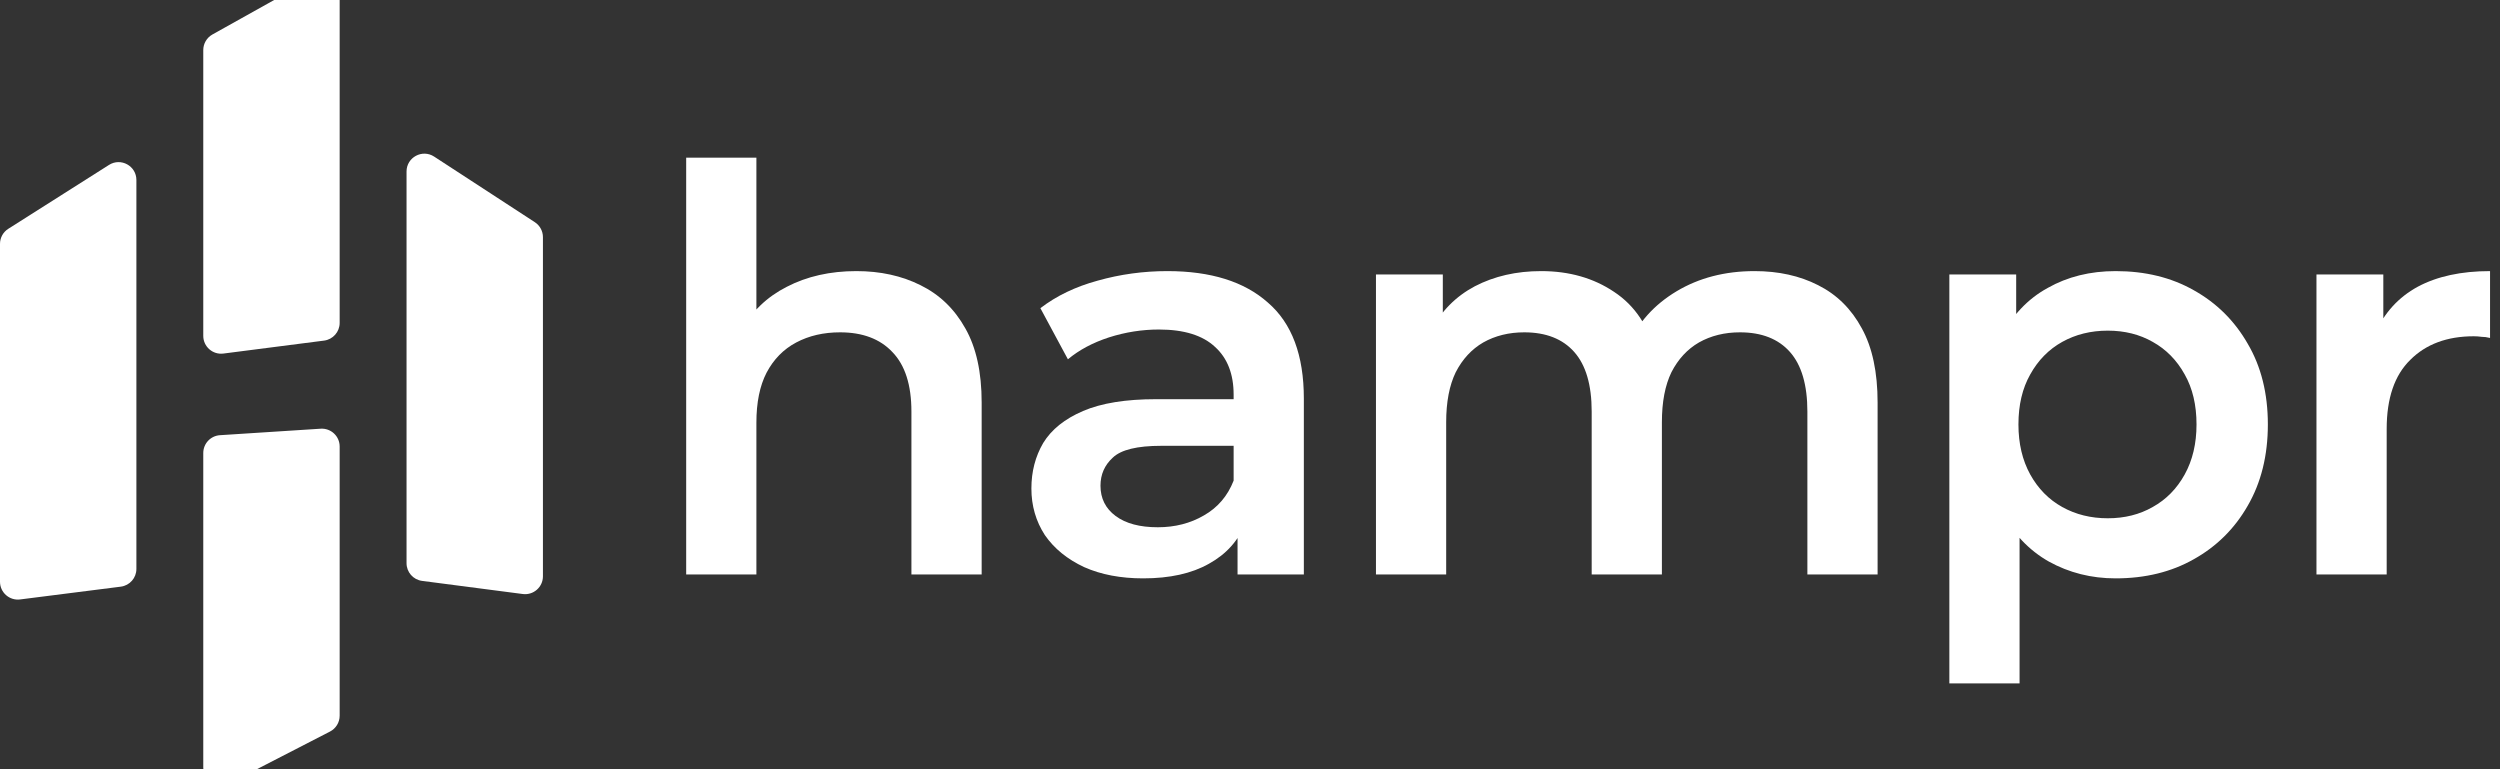
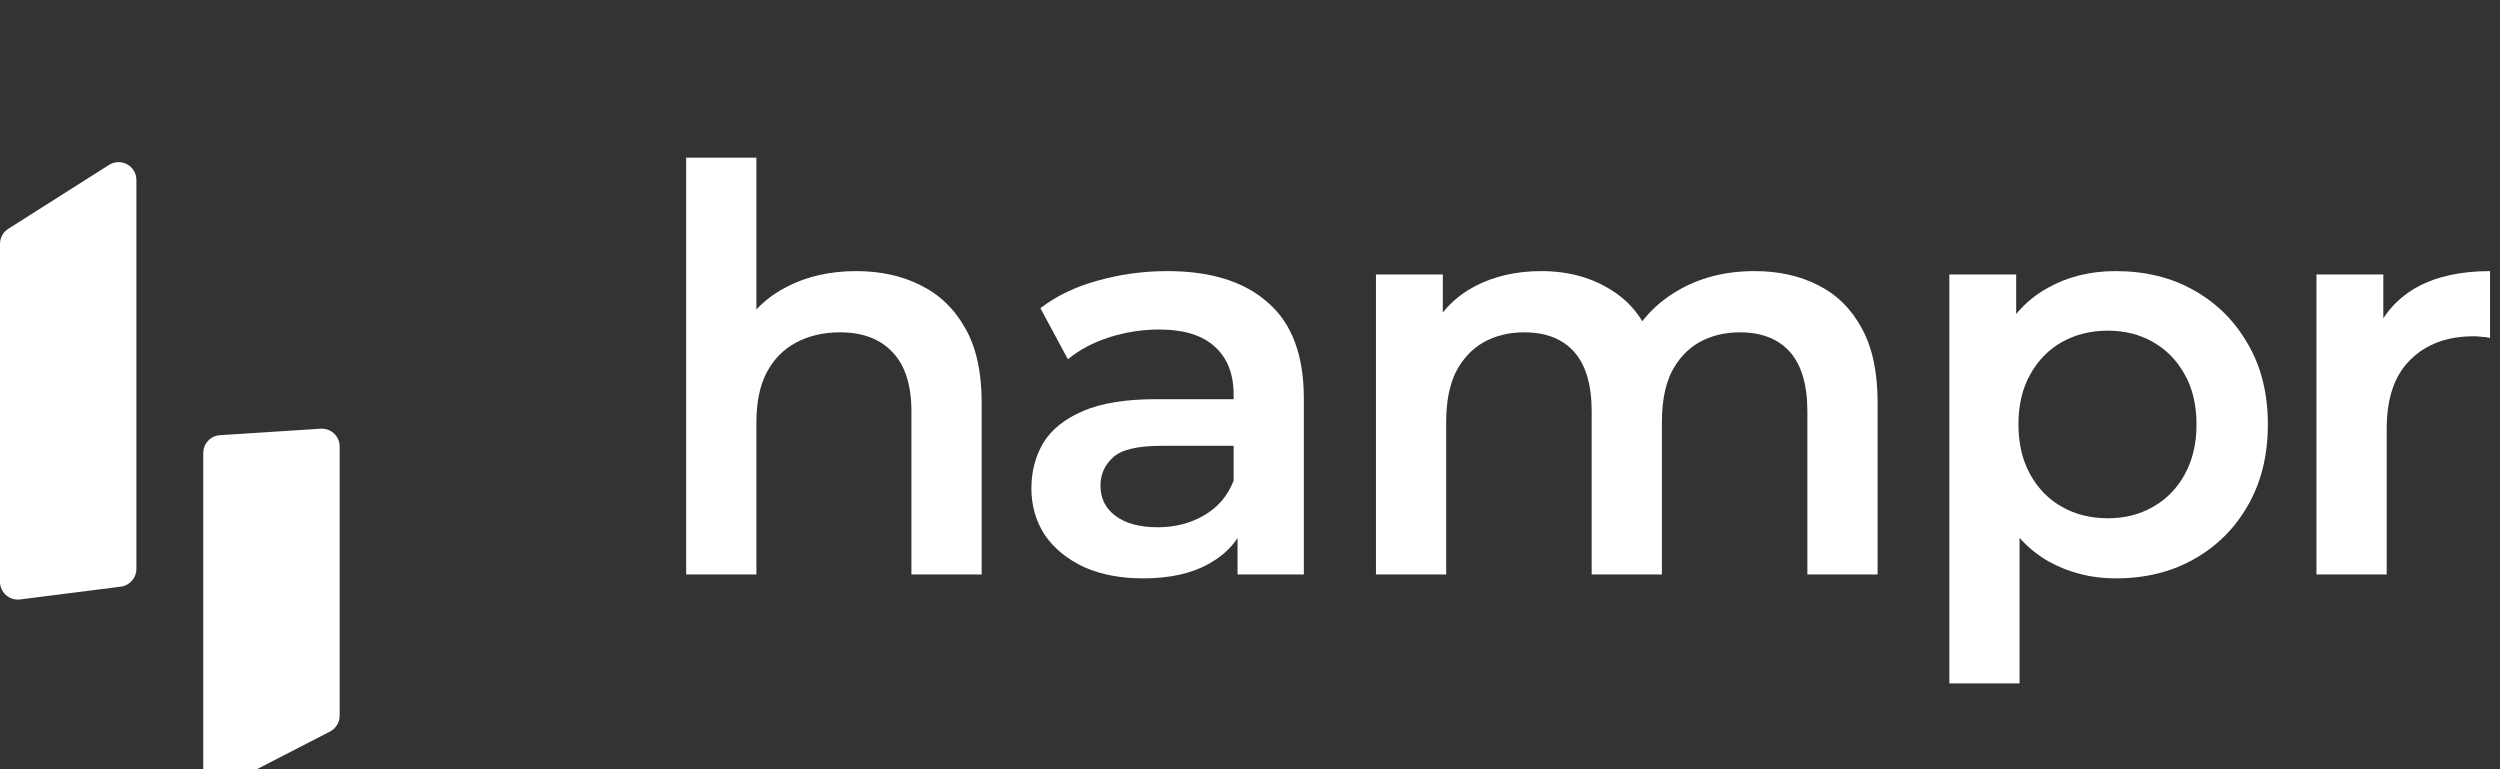
<svg xmlns="http://www.w3.org/2000/svg" width="104" height="32" viewBox="0 0 104 32" fill="none">
  <rect x="0" y="0" width="104" height="32" fill="#333333" stroke="none" />
  <g clip-path="url(#clip0_1172_21497)">
    <path d="M35.625 11.278C36.623 11.278 37.51 11.473 38.289 11.862C39.084 12.252 39.707 12.851 40.159 13.662C40.611 14.456 40.837 15.484 40.837 16.746V23.897H37.915V17.12C37.915 16.014 37.651 15.188 37.121 14.643C36.607 14.098 35.882 13.825 34.948 13.825C34.262 13.825 33.655 13.965 33.125 14.246C32.595 14.526 32.182 14.947 31.887 15.508C31.606 16.053 31.466 16.746 31.466 17.587V23.897H28.545V6.558H31.466V14.783L30.835 13.755C31.271 12.96 31.902 12.353 32.728 11.932C33.569 11.496 34.535 11.278 35.625 11.278Z" fill="white" />
    <path d="M51.482 23.897V21.373L51.319 20.835V16.419C51.319 15.562 51.062 14.9 50.547 14.433C50.033 13.95 49.254 13.708 48.211 13.708C47.51 13.708 46.816 13.817 46.131 14.036C45.461 14.254 44.892 14.557 44.425 14.947L43.28 12.82C43.95 12.306 44.744 11.925 45.663 11.675C46.598 11.411 47.564 11.278 48.561 11.278C50.368 11.278 51.763 11.714 52.744 12.587C53.741 13.444 54.24 14.775 54.24 16.583V23.897H51.482ZM47.556 24.06C46.622 24.06 45.804 23.905 45.103 23.593C44.402 23.266 43.856 22.822 43.467 22.261C43.093 21.685 42.906 21.038 42.906 20.321C42.906 19.62 43.07 18.989 43.397 18.429C43.74 17.868 44.293 17.424 45.056 17.097C45.819 16.77 46.832 16.606 48.094 16.606H51.716V18.546H48.304C47.307 18.546 46.637 18.709 46.294 19.036C45.952 19.348 45.78 19.737 45.78 20.205C45.78 20.734 45.991 21.155 46.411 21.466C46.832 21.778 47.416 21.934 48.164 21.934C48.88 21.934 49.519 21.77 50.08 21.443C50.657 21.116 51.069 20.633 51.319 19.994L51.809 21.747C51.529 22.479 51.023 23.048 50.29 23.453C49.574 23.858 48.662 24.06 47.556 24.06Z" fill="white" />
    <path d="M72.99 11.278C73.987 11.278 74.868 11.473 75.631 11.862C76.41 12.252 77.017 12.851 77.453 13.662C77.89 14.456 78.108 15.484 78.108 16.746V23.897H75.187V17.12C75.187 16.014 74.945 15.188 74.463 14.643C73.98 14.098 73.286 13.825 72.383 13.825C71.744 13.825 71.175 13.965 70.677 14.246C70.194 14.526 69.812 14.939 69.532 15.484C69.267 16.029 69.135 16.723 69.135 17.564V23.897H66.214V17.12C66.214 16.014 65.972 15.188 65.489 14.643C65.006 14.098 64.313 13.825 63.41 13.825C62.771 13.825 62.202 13.965 61.704 14.246C61.221 14.526 60.839 14.939 60.559 15.484C60.294 16.029 60.161 16.723 60.161 17.564V23.897H57.24V11.418H60.021V14.736L59.53 13.755C59.951 12.945 60.559 12.33 61.353 11.909C62.163 11.488 63.082 11.278 64.111 11.278C65.279 11.278 66.291 11.566 67.148 12.143C68.021 12.719 68.597 13.591 68.878 14.76L67.733 14.363C68.138 13.428 68.808 12.68 69.742 12.119C70.677 11.559 71.76 11.278 72.99 11.278Z" fill="white" />
    <path d="M88.01 24.06C86.998 24.06 86.071 23.826 85.229 23.359C84.403 22.892 83.741 22.191 83.243 21.256C82.76 20.306 82.519 19.106 82.519 17.657C82.519 16.193 82.752 14.993 83.22 14.059C83.702 13.124 84.357 12.431 85.183 11.979C86.008 11.512 86.95 11.278 88.01 11.278C89.24 11.278 90.324 11.543 91.258 12.072C92.208 12.602 92.956 13.342 93.501 14.292C94.062 15.243 94.343 16.364 94.343 17.657C94.343 18.95 94.062 20.08 93.501 21.046C92.956 21.996 92.208 22.736 91.258 23.266C90.324 23.795 89.24 24.06 88.01 24.06ZM81.093 28.43V11.418H83.873V14.362L83.781 17.681L84.014 20.999V28.43H81.093ZM87.683 21.56C88.384 21.56 89.007 21.404 89.552 21.092C90.113 20.781 90.557 20.329 90.884 19.737C91.211 19.145 91.375 18.452 91.375 17.657C91.375 16.847 91.211 16.154 90.884 15.578C90.557 14.986 90.113 14.534 89.552 14.222C89.007 13.911 88.384 13.755 87.683 13.755C86.981 13.755 86.351 13.911 85.79 14.222C85.229 14.534 84.785 14.986 84.457 15.578C84.131 16.154 83.967 16.847 83.967 17.657C83.967 18.452 84.131 19.145 84.457 19.737C84.785 20.329 85.229 20.781 85.79 21.092C86.351 21.404 86.981 21.56 87.683 21.56Z" fill="white" />
    <path d="M96.365 23.897V11.418H99.146V14.853L98.819 13.848C99.192 13.007 99.776 12.368 100.571 11.932C101.381 11.496 102.386 11.278 103.586 11.278V14.059C103.461 14.027 103.344 14.012 103.235 14.012C103.126 13.996 103.017 13.989 102.908 13.989C101.802 13.989 100.921 14.316 100.268 14.97C99.613 15.609 99.286 16.567 99.286 17.844V23.897H96.365Z" fill="white" />
    <path d="M0 10.144C0 9.89 0.13 9.654 0.345 9.518L4.534 6.861C5.028 6.547 5.674 6.902 5.674 7.487V23.669C5.674 24.043 5.396 24.358 5.025 24.405L0.836 24.937C0.392 24.993 0 24.647 0 24.2V10.144Z" fill="white" />
-     <path d="M16.912 7.135C16.912 6.546 17.566 6.192 18.06 6.514L22.249 9.243C22.459 9.38 22.586 9.614 22.586 9.865V23.975C22.586 24.423 22.192 24.769 21.748 24.711L17.558 24.165C17.189 24.117 16.912 23.802 16.912 23.429V7.135Z" fill="white" />
-     <path d="M8.456 2.083C8.456 1.814 8.602 1.566 8.836 1.435L13.026 -0.905C13.52 -1.181 14.13 -0.823 14.13 -0.257V13.433C14.13 13.806 13.852 14.121 13.482 14.169L9.293 14.708C8.849 14.765 8.456 14.419 8.456 13.972V2.083Z" fill="white" />
    <path d="M8.456 18.845C8.456 18.453 8.76 18.129 9.151 18.104L13.34 17.834C13.768 17.807 14.13 18.146 14.13 18.575V29.773C14.13 30.051 13.974 30.306 13.727 30.433L9.538 32.59C9.044 32.844 8.456 32.485 8.456 31.93V18.845Z" fill="white" />
  </g>
  <defs>
    <clipPath id="clip0_1172_21497">
      <rect width="104" height="32" fill="white" />
    </clipPath>
  </defs>
</svg>